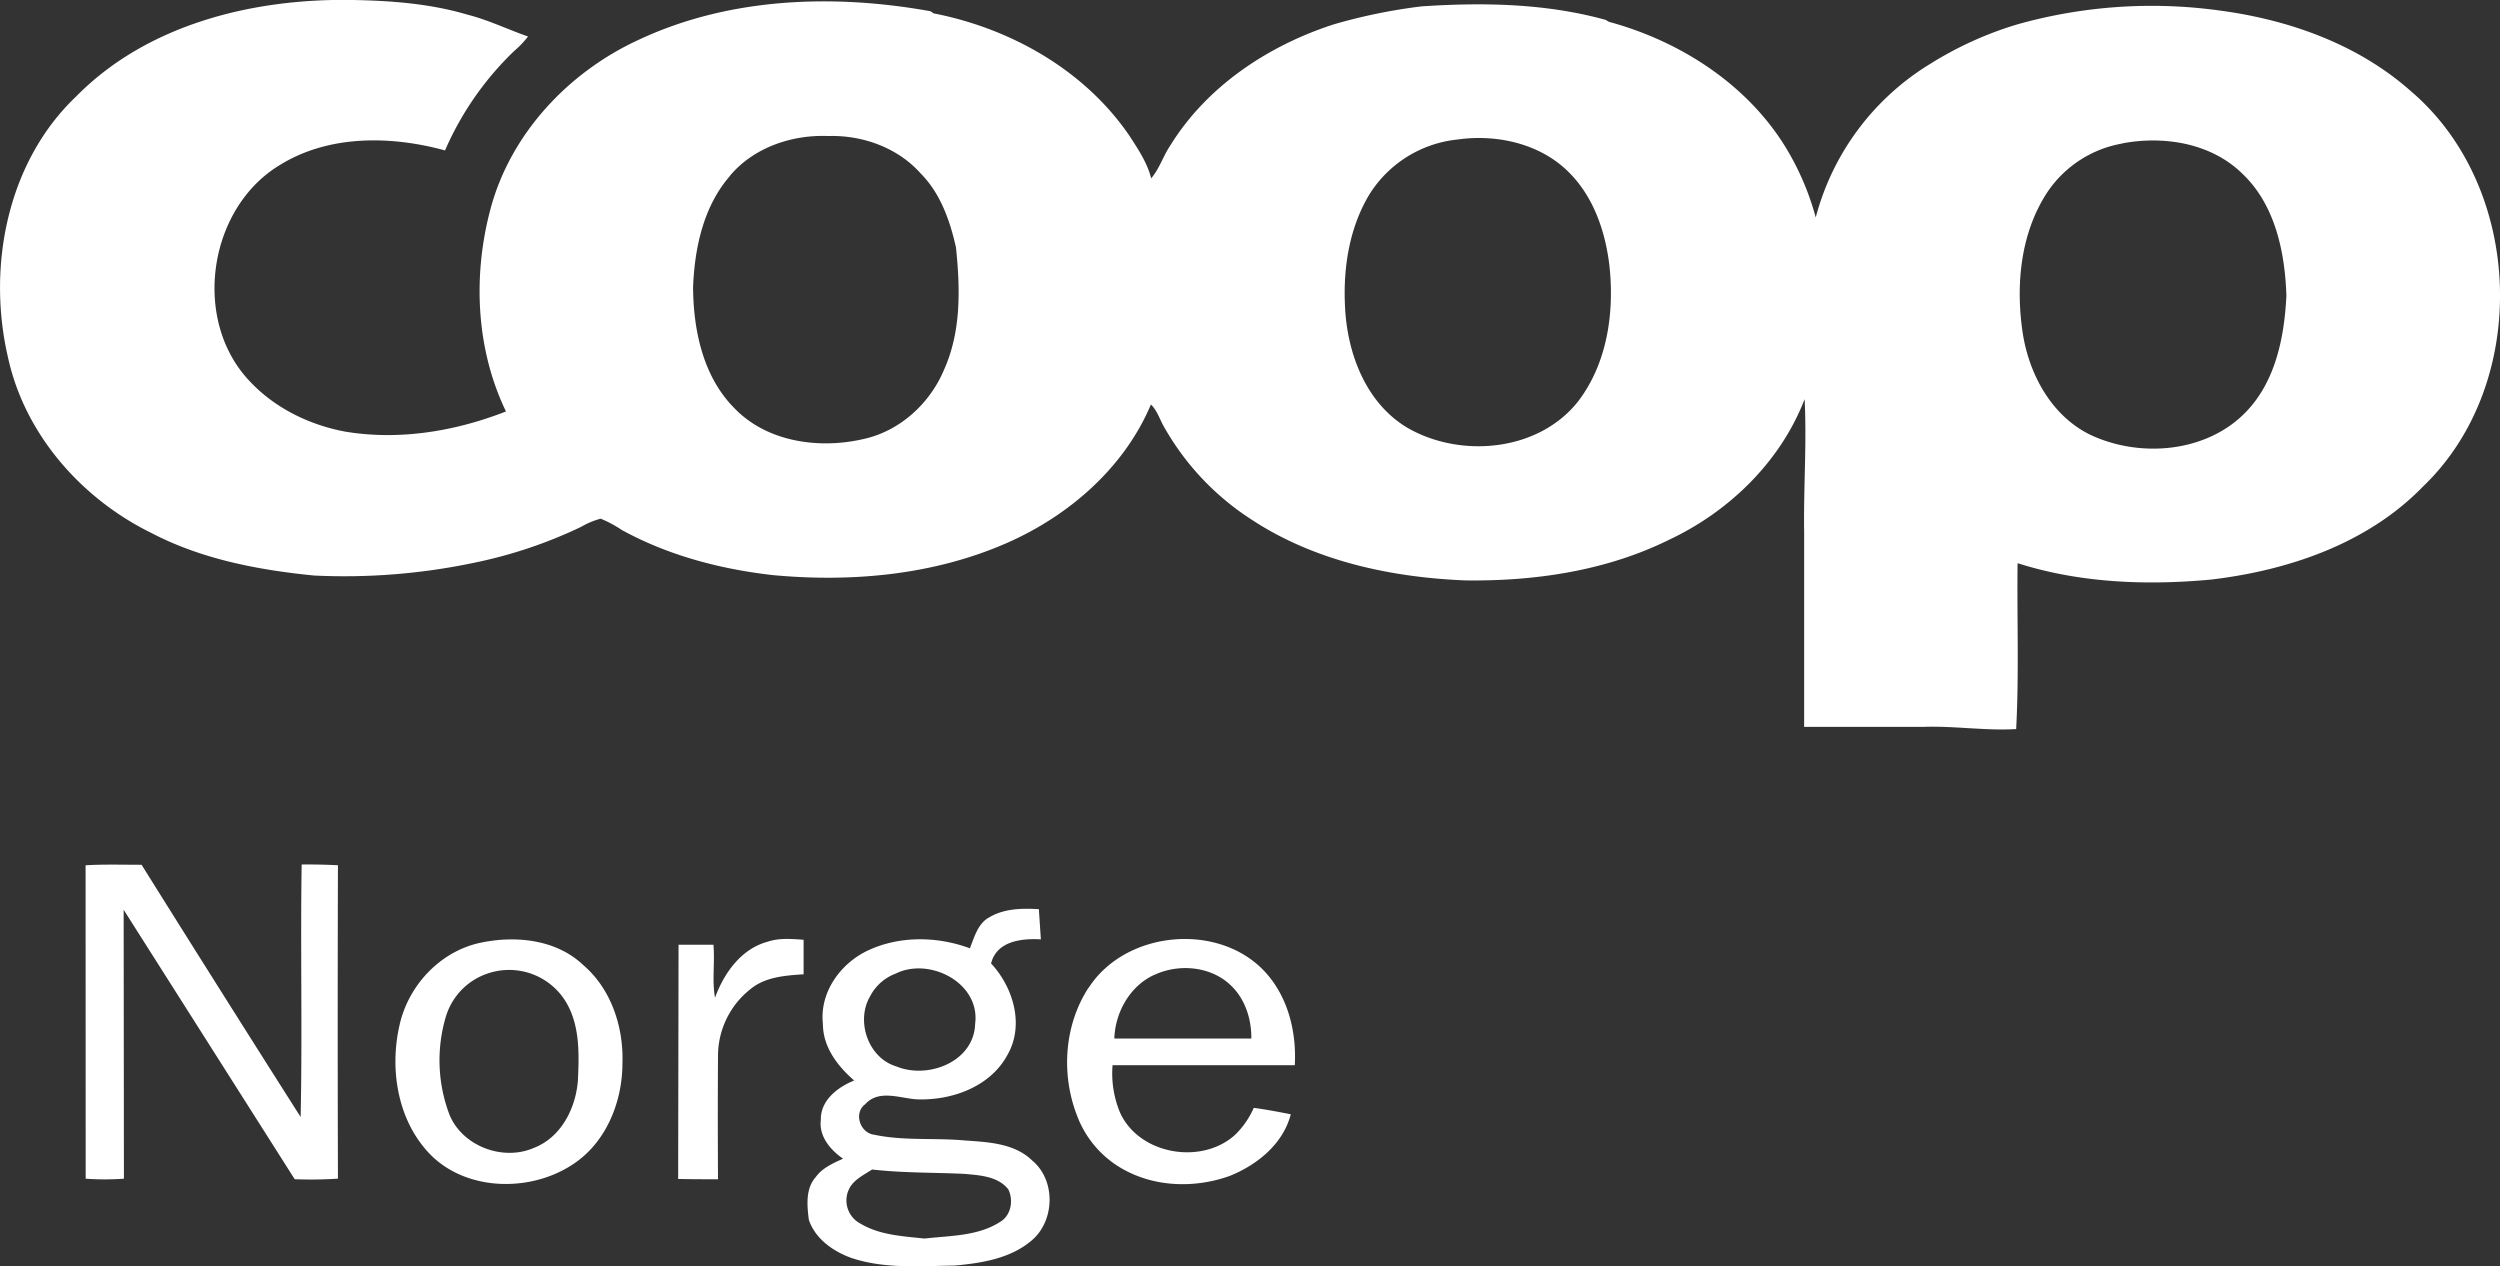
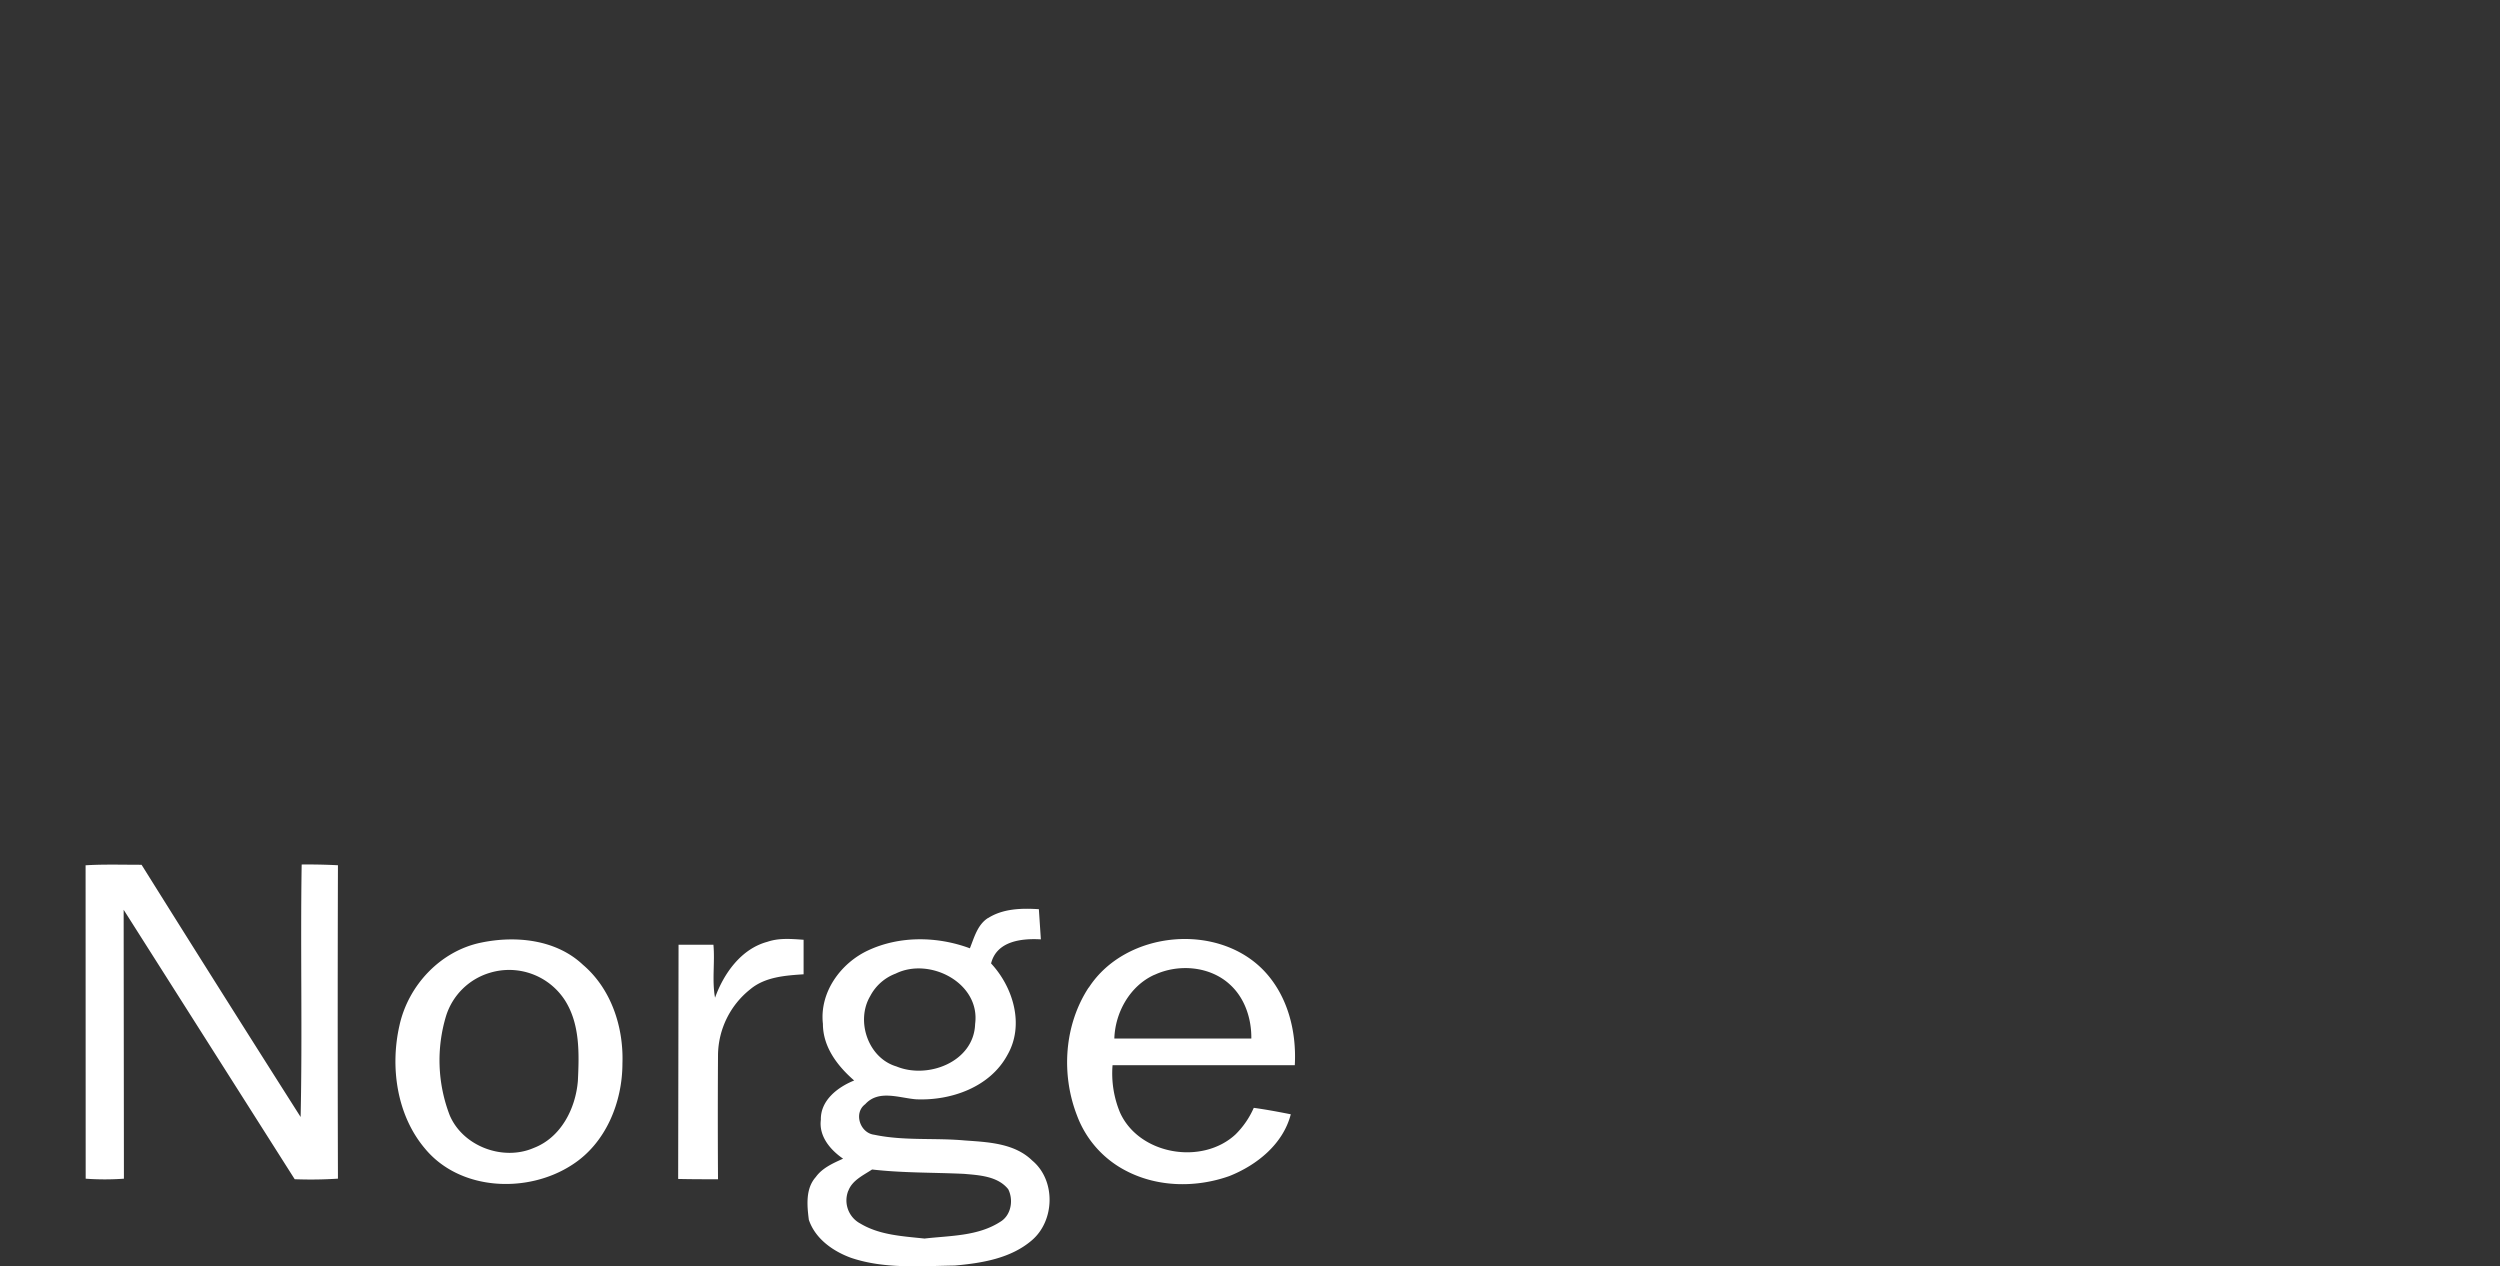
<svg xmlns="http://www.w3.org/2000/svg" width="573.39" height="290.45">
  <rect width="100%" height="100%" fill="#333333" stroke="none" />
-   <path d="M17.43 22.16C33.83 5.46 58.29-.43 81 0c8.84.17 17.73.84 26.24 3.37 4.78 1.21 9.22 3.39 13.87 5a21.78 21.78 0 0 1-3.22 3.36 70.64 70.64 0 0 0-15.82 22.77c-12.42-3.4-26.72-3.63-38 3.42C48.28 47.52 44.21 71.75 56 86c5.84 7 14.35 11.36 23.21 13 12.39 2.06 25.22-.08 36.84-4.63-7-14.51-7.64-31.6-3.4-47 4.73-16.95 17.78-30.78 33.58-38.12 20.83-9.86 44.85-10.7 67.21-6.67l.67.48c17.66 3.44 34.64 13 44.92 28.06 2 3.09 4.1 6.19 5 9.79 1.92-2.26 2.76-5.17 4.42-7.6 8.4-13.56 22.4-22.83 37.38-27.7a126.71 126.71 0 0 1 20.23-4.15c14.12-.94 28.48-.7 42.21 3.1L369 5c16.64 4.51 32.35 14.7 41.16 29.81a62 62 0 0 1 6.29 15.06 58.76 58.76 0 0 1 26.34-35.27 81.67 81.67 0 0 1 19.86-9 113.79 113.79 0 0 1 46.55-3.17c15.9 2.12 31.74 7.77 43.85 18.57 25.94 22.17 27.34 67 2.67 90.6-12.7 13.09-30.86 19.23-48.61 21.33-14.83 1.38-30.09.79-44.37-3.76-.15 12.68.35 25.38-.32 38.05-7.14.41-14.22-.76-21.34-.51h-27.29v-44.76c-.15-10.14.62-20.27.11-30.41-5.5 14.32-17.28 25.75-31 32.22-14.46 7.17-30.86 9.58-46.86 9.36-17.11-.7-34.61-4.46-49.07-14A60.83 60.83 0 0 1 266.7 97.4c-.83-1.59-1.41-3.36-2.73-4.63-6.13 14.55-18.87 25.58-33.16 31.82-16.77 7.33-35.53 9-53.61 7.31-12-1.37-23.94-4.5-34.58-10.34a27.62 27.62 0 0 0-4.85-2.6 18.19 18.19 0 0 0-4.49 1.88 105.91 105.91 0 0 1-24.19 8.16A144.66 144.66 0 0 1 72 132c-12.85-1.28-25.85-3.76-37.4-9.82C18.6 114.3 5.67 99.56 1.84 82-3 61.23 1.61 37.22 17.43 22.16m150 18.18c-6.1 7-8.12 16.54-8.47 25.57.07 9.83 2.28 20.44 9.43 27.66 7.49 7.84 19.5 9.49 29.68 7.12 8.32-1.82 15.23-8.15 18.47-15.93 3.93-8.75 3.7-18.62 2.72-28-1.38-6.17-3.57-12.43-8.12-17-5.26-5.9-13.33-8.79-21.13-8.56-8.33-.35-17.12 2.6-22.58 9.1M334.27 32a27.11 27.11 0 0 0-20.19 12.59c-4.56 7.56-6 16.62-5.61 25.33.4 10.81 4.66 22.46 14.37 28.22 12.3 7.07 30.2 5.39 39.21-6.21 6.61-8.74 8.25-20.31 7.08-31-.9-7.66-3.51-15.48-9-21.11-6.55-6.82-16.71-9.13-25.86-7.82m152.52.91a26.12 26.12 0 0 0-16.94 10.76c-6.35 9.33-7.56 21.27-6 32.22 1.36 9.63 6.49 19.35 15.49 23.79 11.54 5.48 27 4.14 36-5.42 6.65-7.06 8.59-17.06 9.06-26.42-.32-10-2.58-20.92-10.16-28.06-7.16-6.98-17.94-8.69-27.45-6.9z" fill="white" />
  <path d="M19.63 198.46c4.27-.26 8.56-.11 12.84-.12q18.14 29 36.48 57.85c.42-19.3-.07-38.61.24-57.91a135.7 135.7 0 0 1 8.32.17q-.11 35.94 0 71.88a96.53 96.53 0 0 1-9.92.13l-39.23-61.8.06 61.68a61.12 61.12 0 0 1-8.77 0l-.02-71.88zm206.97 12.12c3.46-2.21 7.72-2.3 11.67-2.05l.46 6.92c-4.43-.26-10.13.38-11.42 5.52 5.09 5.47 7.68 14.12 3.77 20.95-4 7.46-13 10.57-21 10.21-3.86-.31-8.57-2.27-11.64 1.13-2.71 2-1.2 6.61 2.08 7 6.81 1.44 13.85.68 20.75 1.31 5.35.38 11.4.62 15.48 4.61 5.43 4.51 5.21 13.8-.11 18.31-4.85 4.16-11.5 5.22-17.66 5.77-7.94.12-16.14.82-23.79-1.77-4.15-1.51-8.23-4.39-9.68-8.74-.41-3.27-.78-7.12 1.59-9.78 1.52-2.12 4-3.19 6.27-4.22-2.92-2-5.59-5.14-5.1-8.93-.1-4.46 3.89-7.5 7.64-9-3.82-3.32-7.17-7.68-7.17-13-.81-7.21 4.06-13.92 10.41-16.86 7.26-3.37 15.87-3.22 23.3-.46 1-2.49 1.74-5.4 4.14-6.94m-21.16 12.74a10.91 10.91 0 0 0-5.84 5.16c-3.37 5.69-.49 14.21 6 16.13 7.25 3 17.8-1.07 18.06-9.74 1.26-9.38-10.4-15.42-18.22-11.55m-10.89 49.85a6 6 0 0 0 2.77 7.47c4.44 2.67 9.72 2.91 14.73 3.45 5.89-.68 12.29-.52 17.44-3.88 2.46-1.51 3-5 1.76-7.44-2.41-3-6.62-3.21-10.16-3.52-7-.33-14.07-.19-21.06-1-2.02 1.34-4.58 2.48-5.47 4.94zm-84.17-56.96c7.95-1.65 17.18-.72 23.32 5.08 6.48 5.5 9.36 14.27 9.07 22.6 0 8.92-3.79 18.3-11.48 23.25-10.18 6.69-25.77 6.08-33.83-3.71-6.44-7.63-8-18.63-5.84-28.17 2-9.23 9.41-17.15 18.76-19.05m1.94 6.94a15 15 0 0 0-10 9.88 35.13 35.13 0 0 0 .82 22.75c3 7.14 12.21 10.6 19.28 7.53 6.23-2.38 9.61-9 10.13-15.38.3-6.25.51-13.06-3-18.53a15.23 15.23 0 0 0-17.23-6.25zm51.69 5.7c2-5.57 6-11.21 12-12.82 2.69-.93 5.54-.66 8.31-.47v7.92c-4.23.28-8.85.6-12.25 3.45a19.52 19.52 0 0 0-7.38 15q-.09 14.28 0 28.56c-3.05 0-6.1 0-9.14-.07l.09-53.72h8c.37 4.08-.36 8.17.37 12.15zm85.73-2.33c8.47-13.08 29.75-15.08 40.38-3.63 5.31 5.74 7.28 13.78 6.86 21.44h-41.8a23.38 23.38 0 0 0 1.71 10.85c4.38 9.72 18.86 12.14 26.52 5a19.66 19.66 0 0 0 4.16-6.07c2.85.39 5.67.92 8.49 1.48-1.76 6.83-7.75 11.64-14.07 14.16-7.59 2.7-16.35 2.6-23.58-1.13a23.47 23.47 0 0 1-11.4-12.8c-3.66-9.47-2.92-20.73 2.69-29.3m15.07-2.92c-5.59 2.52-9 8.63-9.18 14.62H287c.06-4.55-1.49-9.3-4.92-12.4-4.55-4.2-11.75-4.8-17.28-2.22z" fill="white" />
</svg>